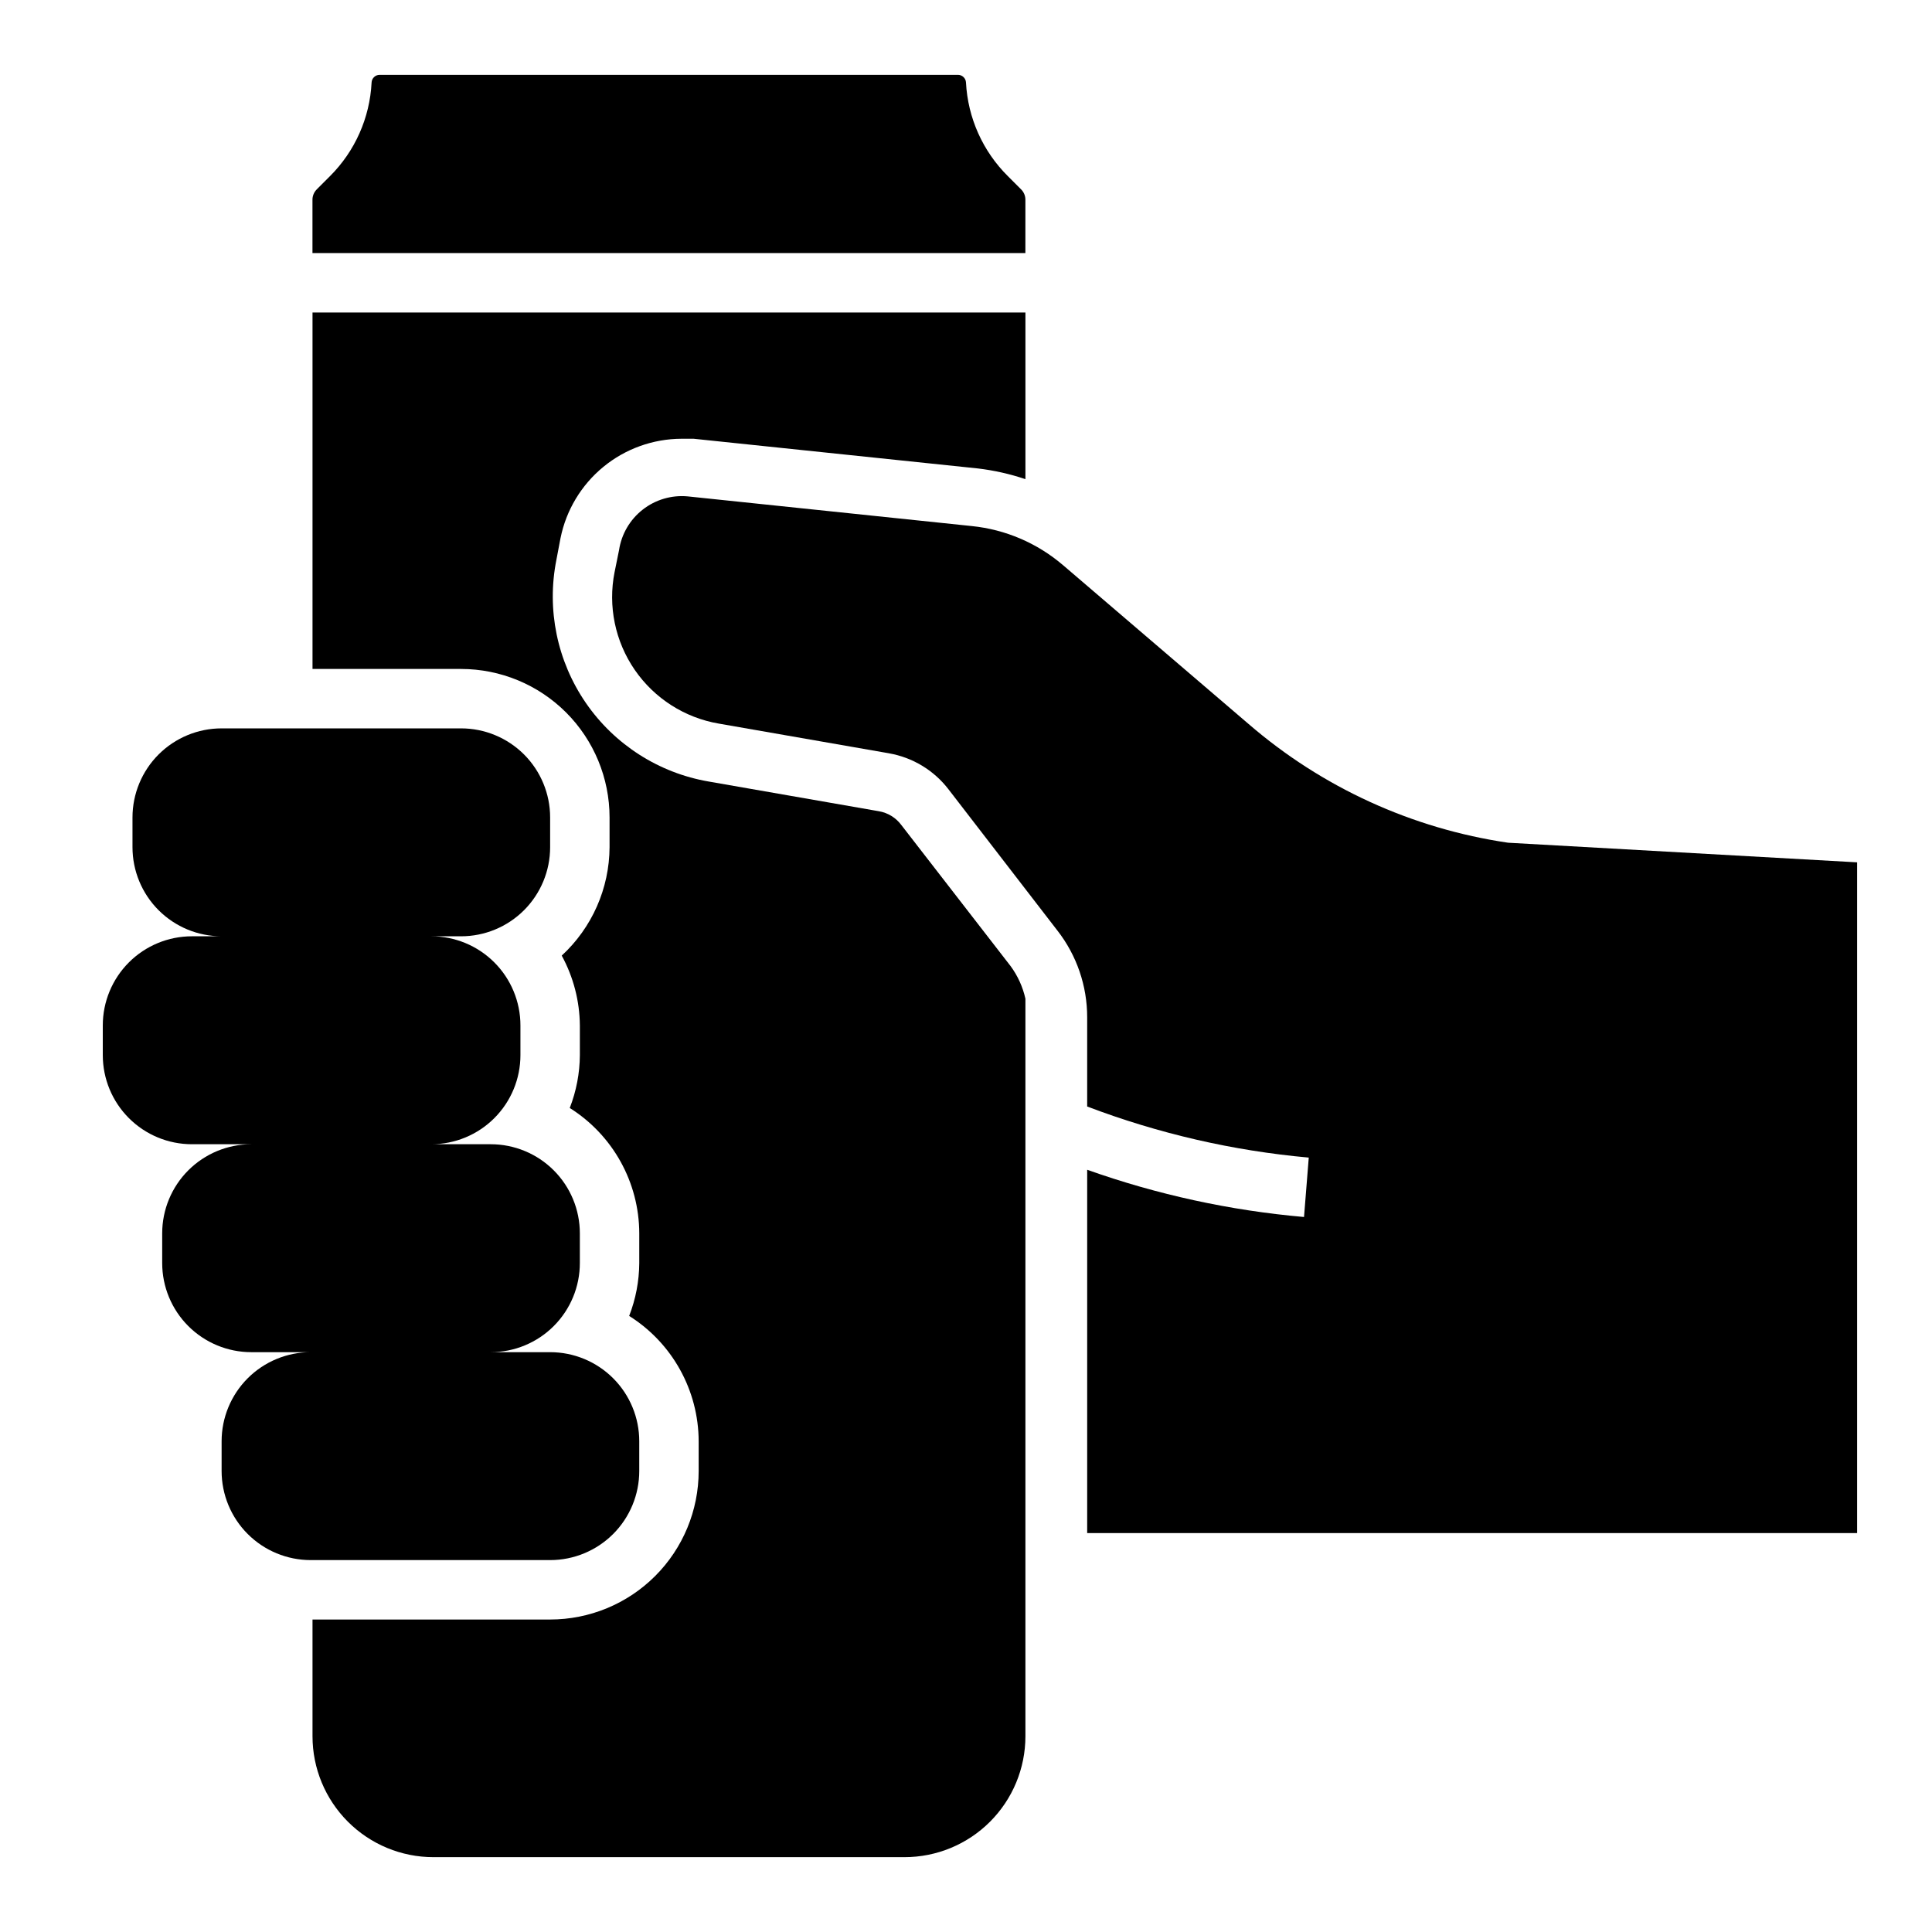
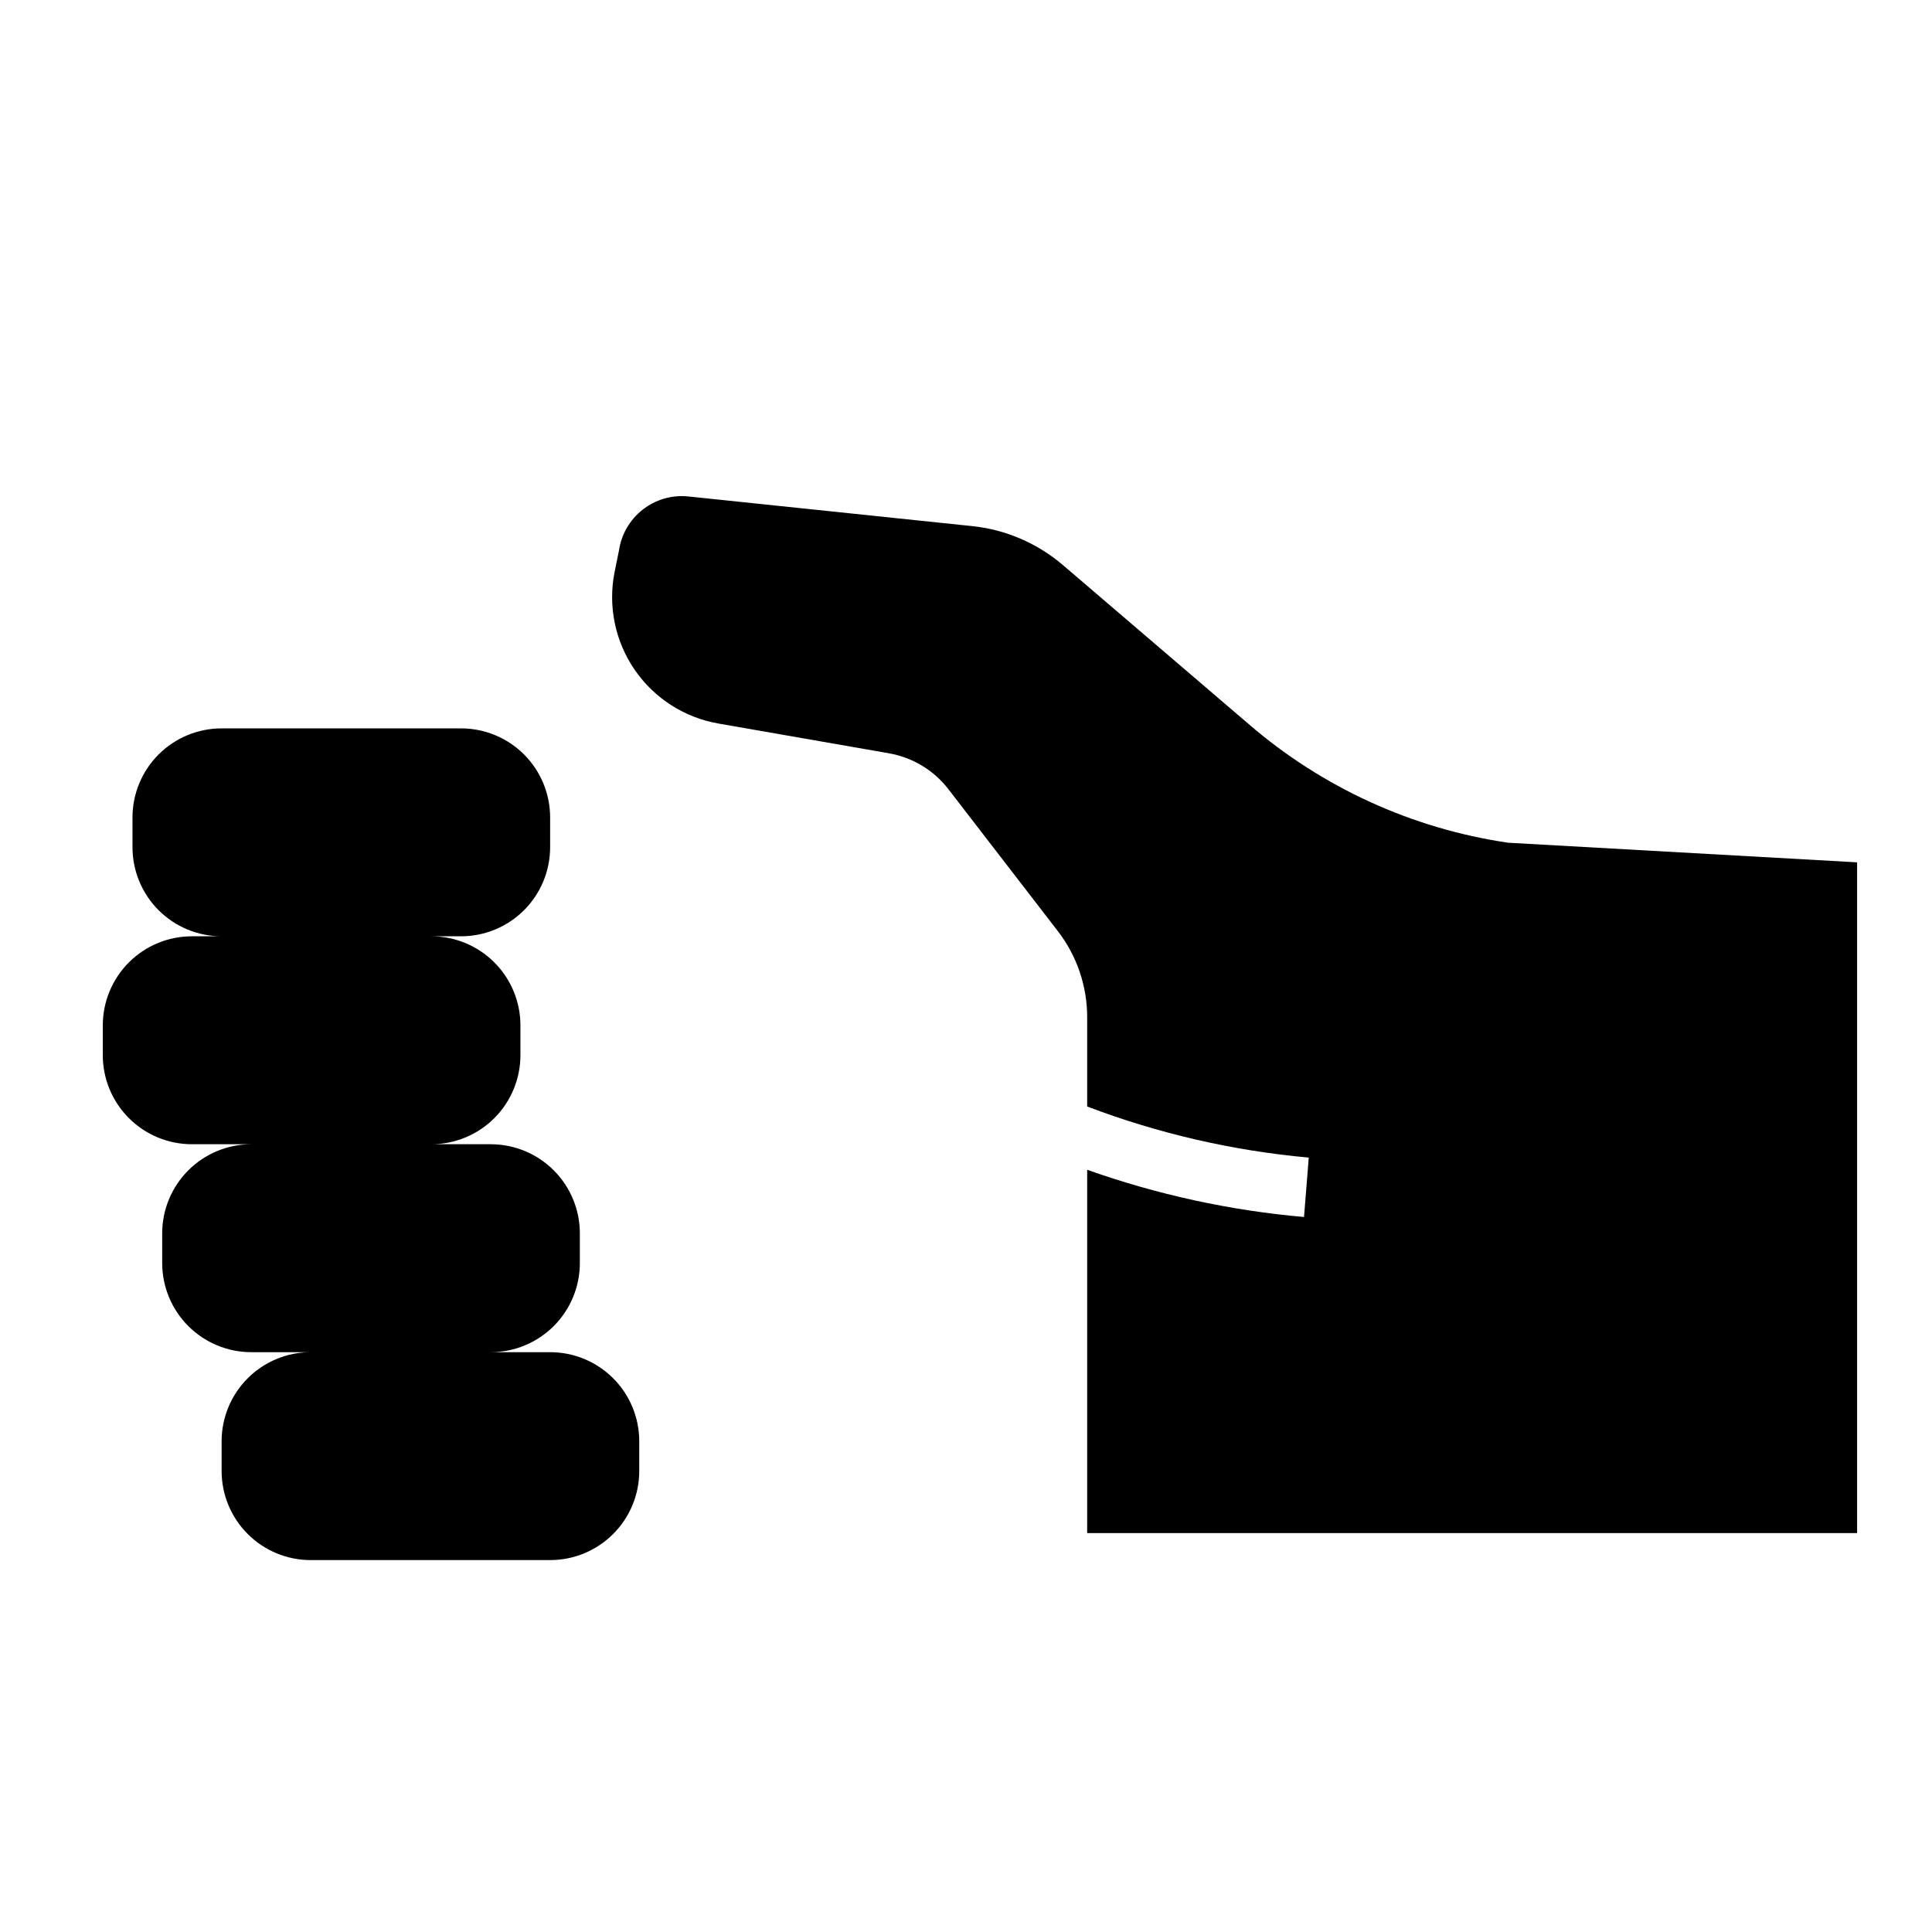
<svg xmlns="http://www.w3.org/2000/svg" fill="#000000" width="800px" height="800px" version="1.1" viewBox="144 144 512 512">
  <g>
-     <path d="m382.84 362.61c-1.43-1.918-3.543-3.211-5.902-3.621l-45.105-7.871c-13.227-2.269-24.977-9.785-32.582-20.844-7.602-11.059-10.418-24.719-7.805-37.883l1.102-5.824h0.004c1.5-7.398 5.508-14.051 11.344-18.844 5.836-4.789 13.145-7.418 20.695-7.449h3.227l75.336 7.871c4.285 0.508 8.504 1.457 12.594 2.836v-44.164h-188.93v94.465h39.363c10.438 0 20.449 4.148 27.832 11.527 7.379 7.383 11.527 17.395 11.527 27.832v7.875c-0.055 10.918-4.648 21.328-12.676 28.73 3.098 5.68 4.746 12.031 4.805 18.5v7.871c-0.031 4.797-0.941 9.543-2.68 14.012 11.434 7.184 18.387 19.723 18.422 33.223v7.871c-0.031 4.793-0.938 9.543-2.676 14.012 11.43 7.184 18.383 19.723 18.418 33.219v7.875c0 10.438-4.144 20.449-11.527 27.832-7.379 7.379-17.391 11.527-27.832 11.527h-62.977v30.938c0 8.496 3.379 16.645 9.387 22.652 6.008 6.012 14.156 9.387 22.652 9.387h124.85c8.496 0 16.648-3.375 22.656-9.387 6.008-6.008 9.383-14.156 9.383-22.652v-195.46c-0.695-3.129-2.035-6.074-3.938-8.656z" />
-     <path d="m415.74 196.98c0.016-1.07-0.41-2.094-1.18-2.836l-3.465-3.465c-6.652-6.598-10.609-15.438-11.098-24.797-0.043-1.113-0.934-2.004-2.047-2.047h-153.35c-1.145 0-2.082 0.906-2.125 2.047-0.469 9.348-4.398 18.188-11.023 24.797l-3.465 3.465h0.004c-0.77 0.742-1.199 1.766-1.184 2.836v14.09h188.93z" />
    <path d="m543.66 367.33c-25.461-3.738-49.328-14.66-68.801-31.488l-49.199-42.117-0.004 0.004c-6.793-5.805-15.195-9.402-24.086-10.312l-75.336-7.871c-4.277-0.391-8.539 0.867-11.918 3.516-3.383 2.648-5.621 6.488-6.266 10.73l-1.18 5.824-0.004 0.004c-1.785 9 0.141 18.344 5.344 25.902 5.203 7.562 13.242 12.699 22.289 14.242l45.105 7.871v0.004c6.254 1.098 11.871 4.492 15.746 9.523l28.891 37.473v-0.004c5.113 6.57 7.883 14.664 7.871 22.988v23.617c18.863 7.172 38.621 11.73 58.723 13.539l-1.258 15.742c-19.609-1.719-38.918-5.926-57.465-12.516v96.277h204.04v-177.75z" />
    <path d="m289.79 502.34h-15.742c6.262 0 12.27-2.488 16.699-6.918 4.43-4.43 6.918-10.438 6.918-16.699v-7.871c0-6.266-2.488-12.27-6.918-16.699-4.43-4.43-10.438-6.918-16.699-6.918h-15.746c6.266 0 12.273-2.488 16.699-6.918 4.43-4.426 6.918-10.434 6.918-16.699v-7.871c0-6.262-2.488-12.27-6.918-16.699-4.426-4.43-10.434-6.918-16.699-6.918h7.875c6.262 0 12.27-2.488 16.699-6.914 4.426-4.43 6.914-10.438 6.914-16.699v-7.875c0-6.262-2.488-12.27-6.914-16.699-4.43-4.426-10.438-6.914-16.699-6.914h-63.449c-6.266 0-12.27 2.488-16.699 6.914-4.43 4.43-6.918 10.438-6.918 16.699v7.875c0 6.262 2.488 12.27 6.918 16.699 4.43 4.426 10.434 6.914 16.699 6.914h-7.871c-6.266 0-12.273 2.488-16.699 6.918-4.43 4.43-6.918 10.438-6.918 16.699v7.871c0 6.266 2.488 12.273 6.918 16.699 4.426 4.43 10.434 6.918 16.699 6.918h15.742c-6.262 0-12.27 2.488-16.699 6.918-4.43 4.43-6.918 10.434-6.918 16.699v7.871c0 6.262 2.488 12.27 6.918 16.699 4.43 4.43 10.438 6.918 16.699 6.918h15.742c-6.262 0-12.27 2.488-16.695 6.914-4.43 4.43-6.918 10.438-6.918 16.699v7.875c0 6.262 2.488 12.27 6.918 16.699 4.426 4.426 10.434 6.914 16.695 6.914h63.449c6.266 0 12.27-2.488 16.699-6.914 4.43-4.43 6.918-10.438 6.918-16.699v-7.875c0-6.262-2.488-12.27-6.918-16.699-4.43-4.426-10.434-6.914-16.699-6.914z" />
  </g>
</svg>